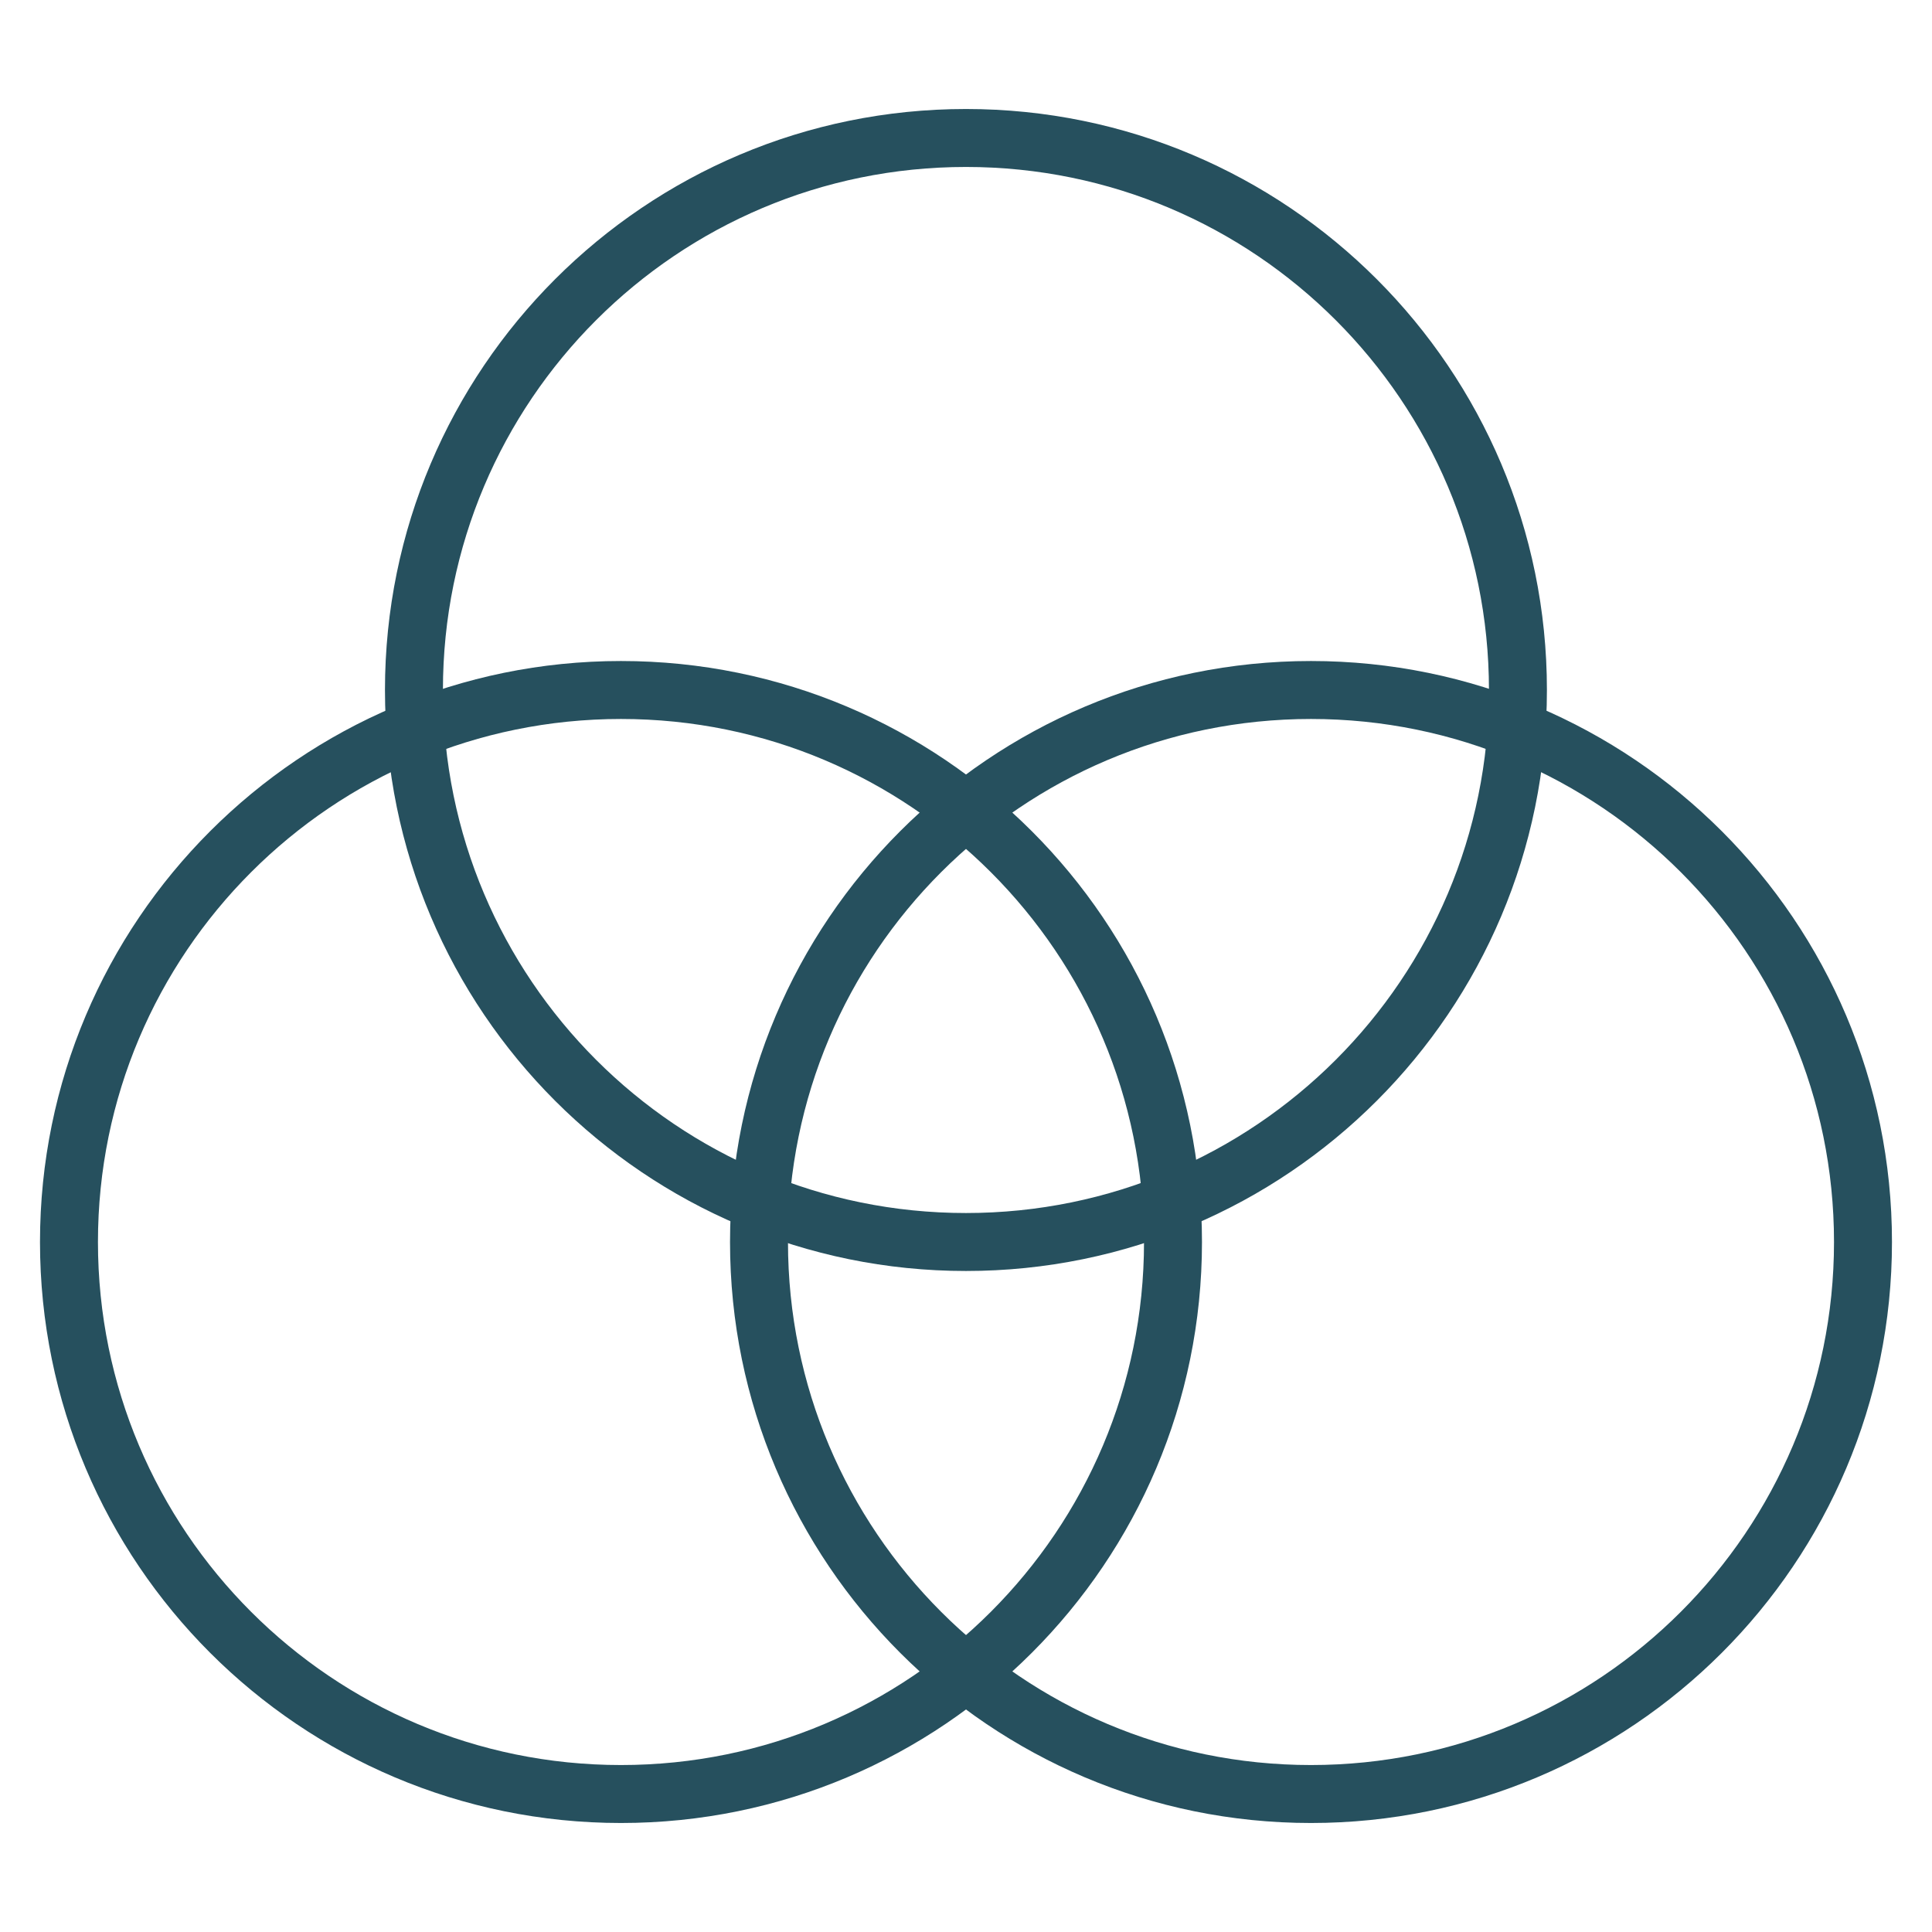
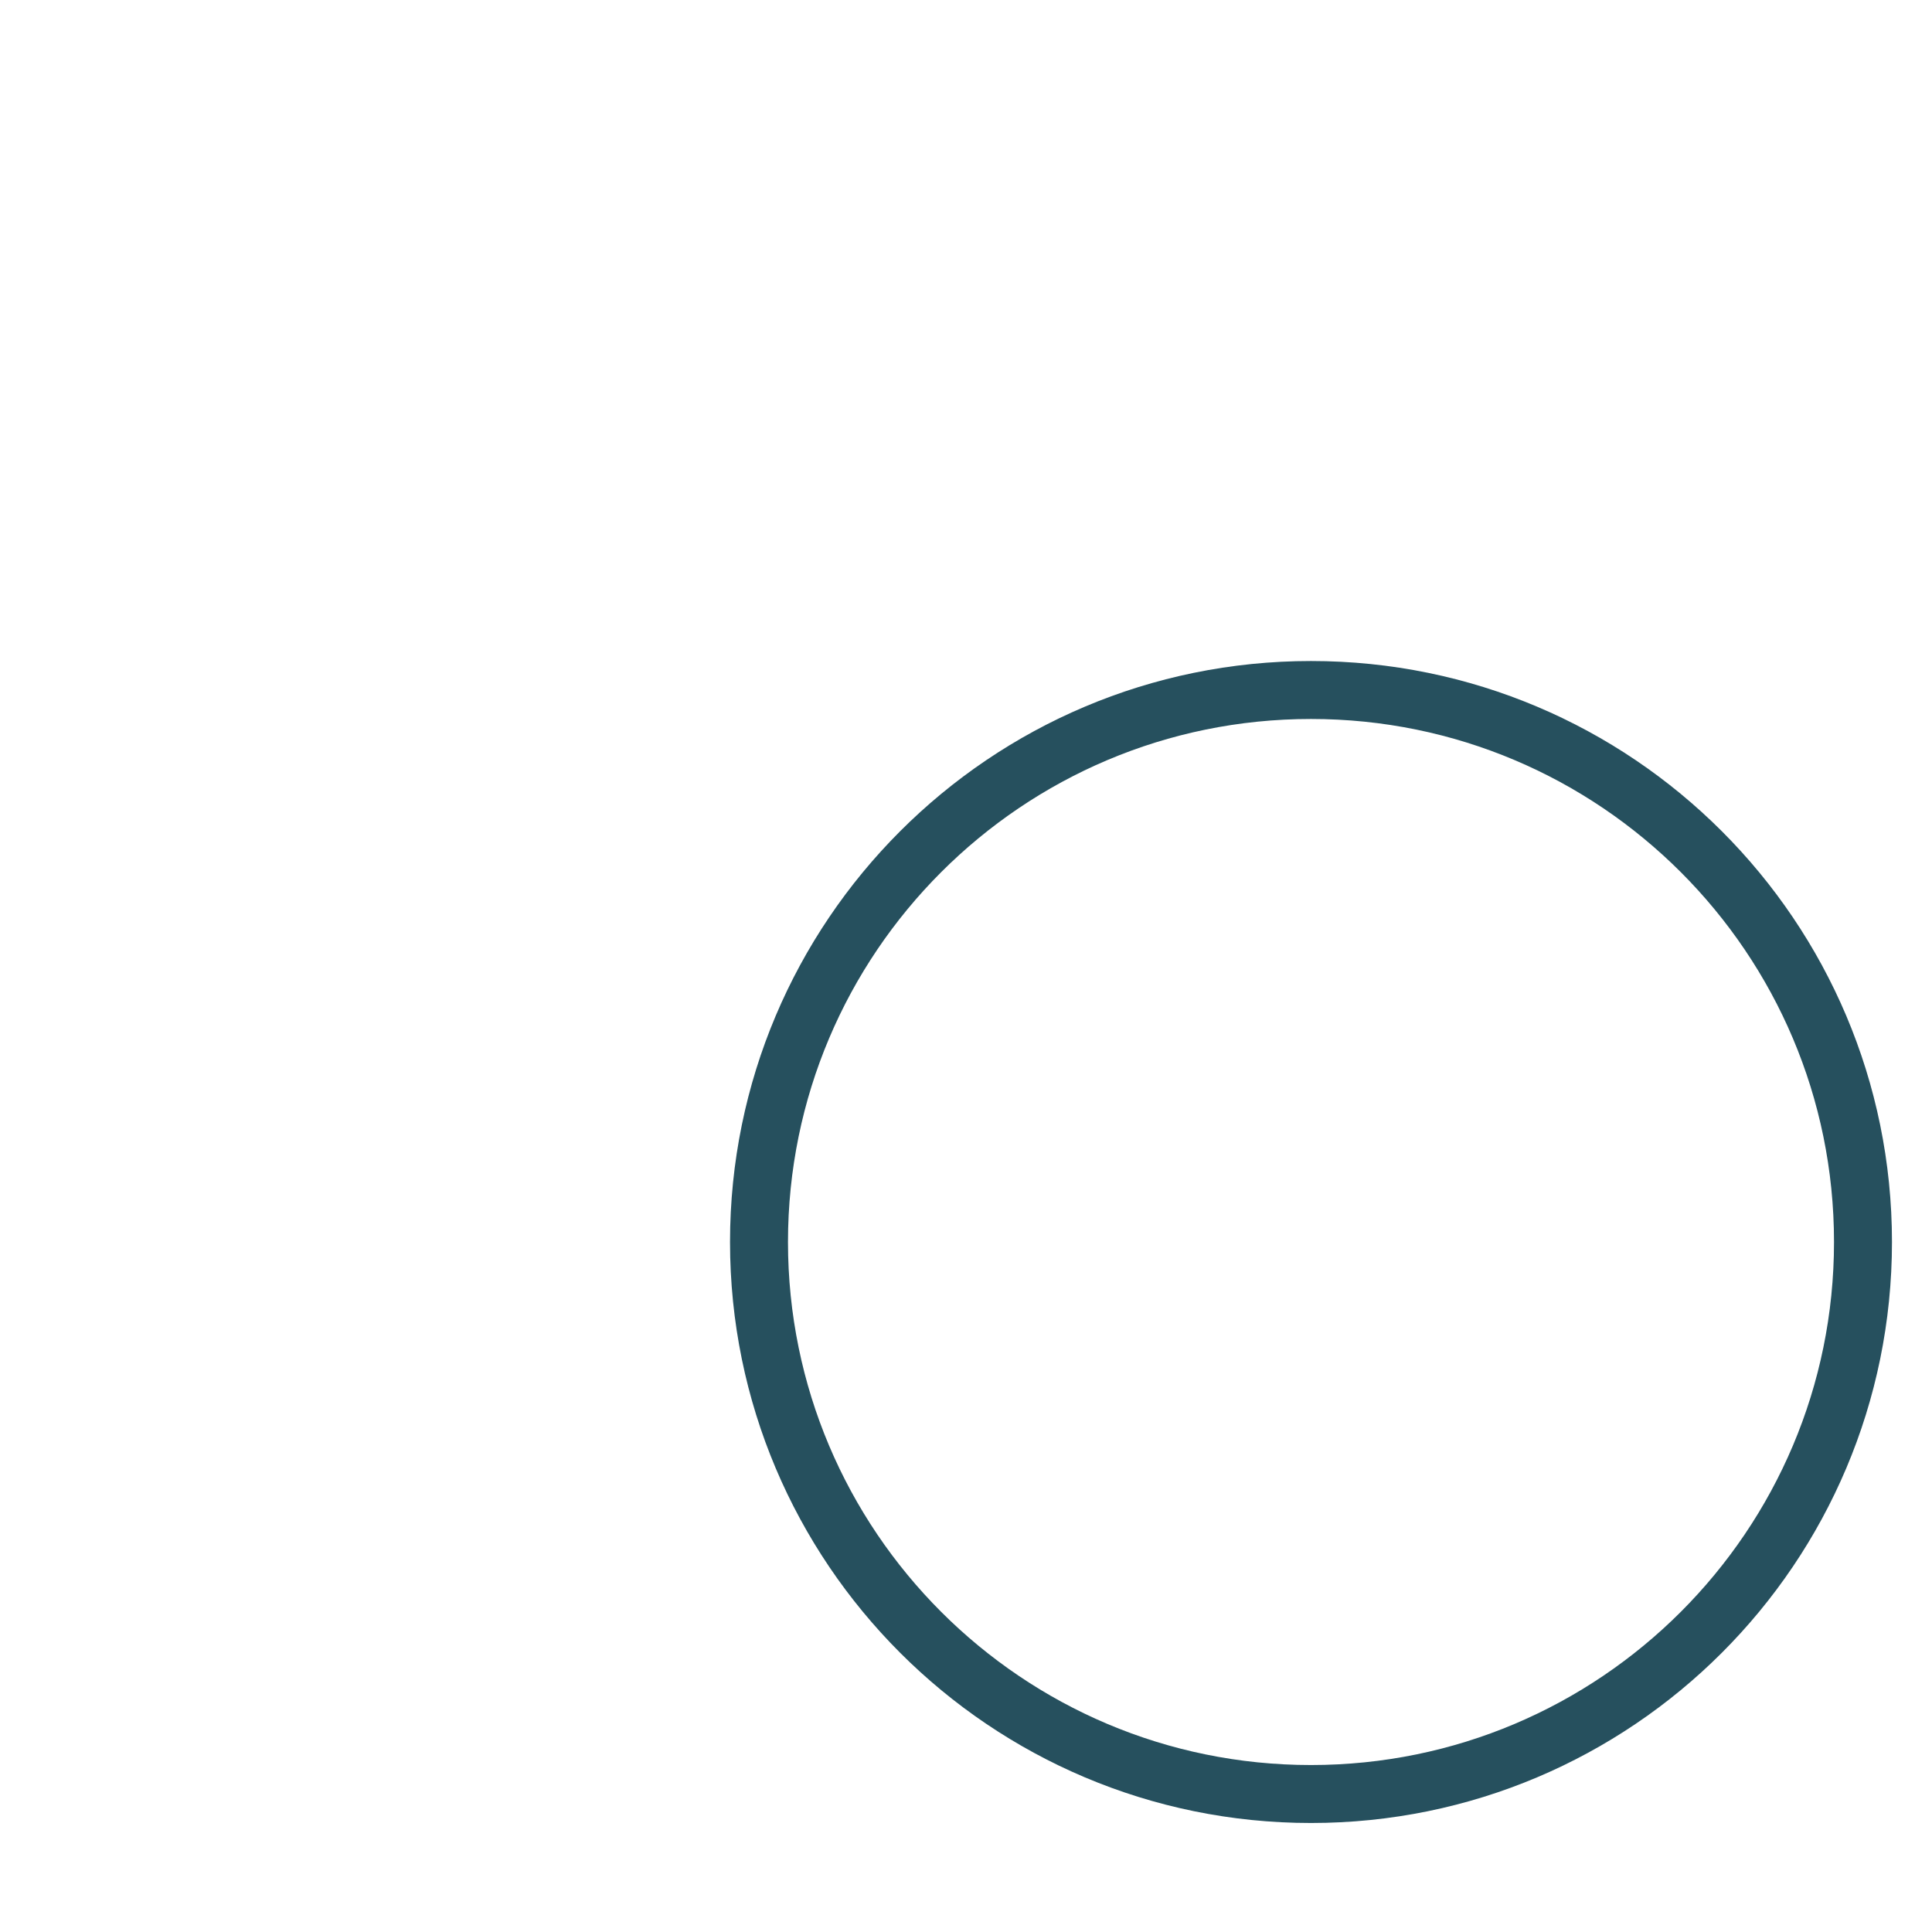
<svg xmlns="http://www.w3.org/2000/svg" width="50" height="50" viewBox="0 0 50 50" fill="none">
-   <path d="M16.071 46.429C23.961 46.429 30.357 40.033 30.357 32.143C30.357 24.253 23.961 17.857 16.071 17.857C8.181 17.857 1.785 24.253 1.785 32.143C1.785 40.033 8.181 46.429 16.071 46.429Z" stroke="#26505E" stroke-width="1.5" stroke-linecap="round" stroke-linejoin="round" />
  <path d="M33.928 46.429C41.818 46.429 48.214 40.033 48.214 32.143C48.214 24.253 41.818 17.857 33.928 17.857C26.038 17.857 19.643 24.253 19.643 32.143C19.643 40.033 26.038 46.429 33.928 46.429Z" stroke="#26505E" stroke-width="1.5" stroke-linecap="round" stroke-linejoin="round" />
-   <path d="M24.999 32.143C32.888 32.143 39.284 25.747 39.284 17.857C39.284 9.967 32.888 3.571 24.999 3.571C17.109 3.571 10.713 9.967 10.713 17.857C10.713 25.747 17.109 32.143 24.999 32.143Z" stroke="#26505E" stroke-width="1.5" stroke-linecap="round" stroke-linejoin="round" />
</svg>